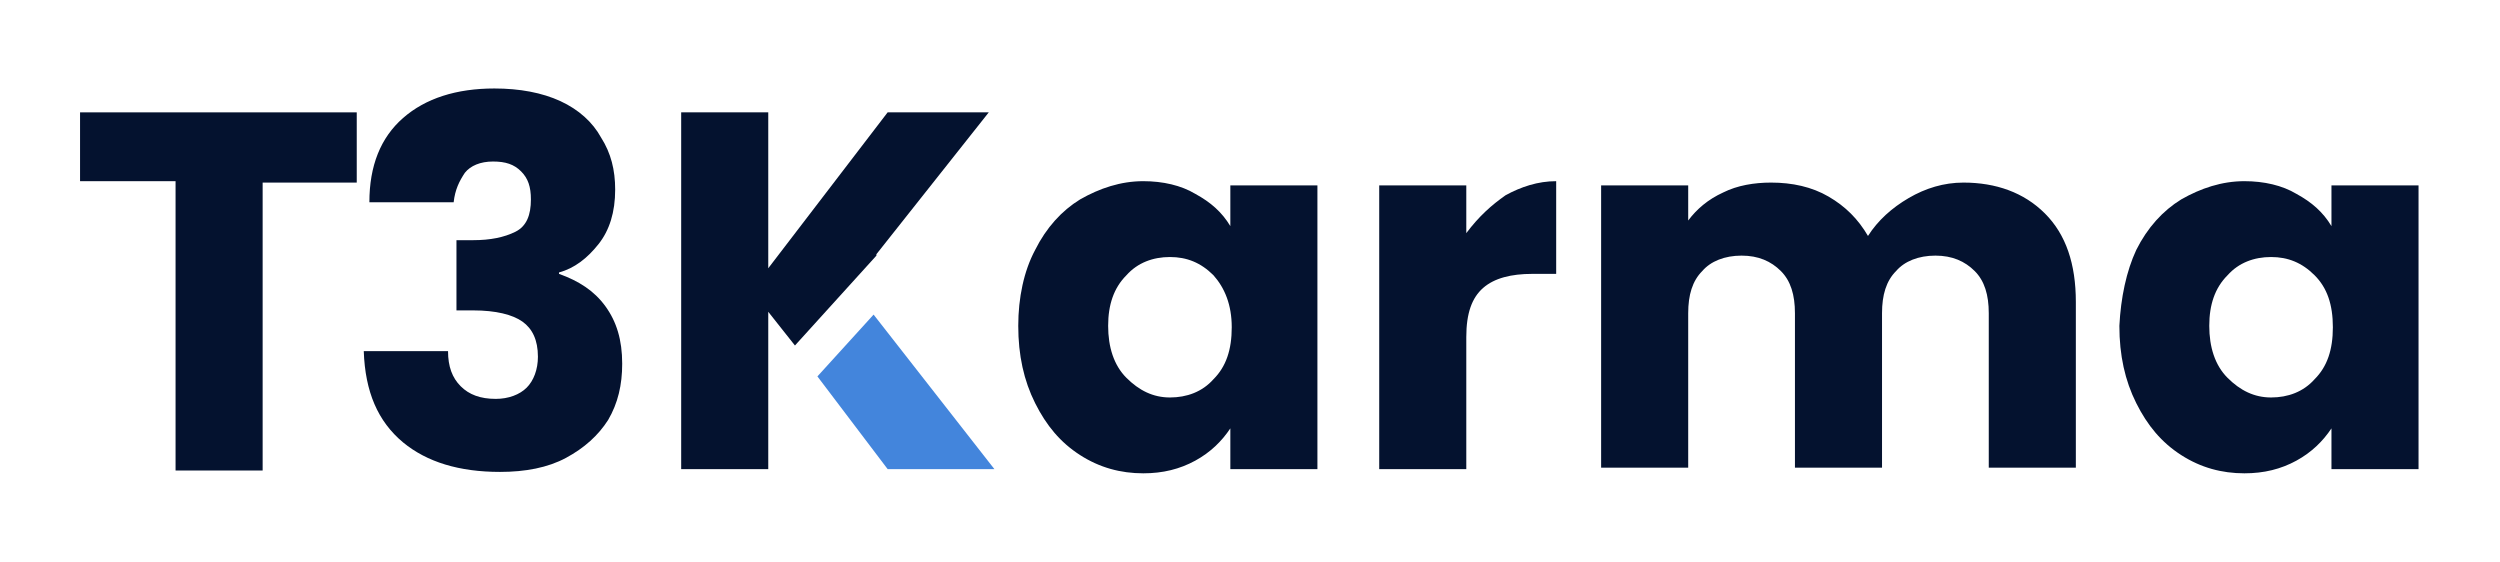
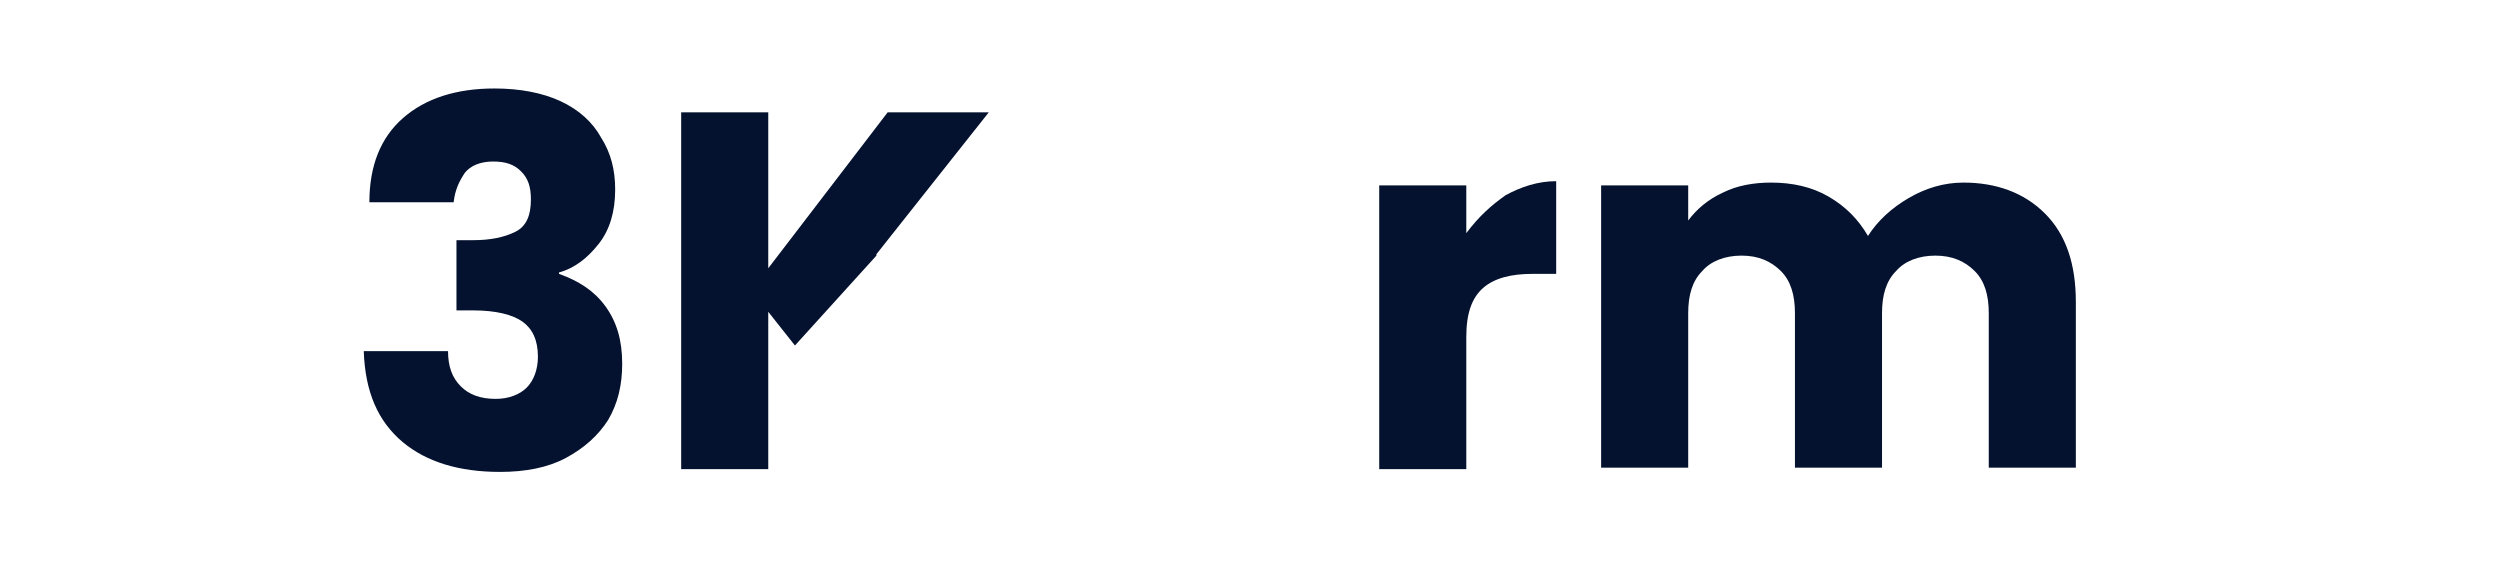
<svg xmlns="http://www.w3.org/2000/svg" version="1.1" id="Layer_1" x="0px" y="0px" viewBox="0 0 178 40" style="enable-background:new 0 0 178 40;" xml:space="preserve">
  <style type="text/css">
	.st0{fill:#04122F;}
	.st1{fill:#4385DC;}
</style>
  <g>
-     <path class="st0" d="M25.4,8v5h-6.7v20.5h-6.2V12.9H5.7V8H25.4z" />
    <path class="st0" d="M28.7,8.4c1.6-1.4,3.8-2.1,6.5-2.1c1.8,0,3.4,0.3,4.7,0.9c1.3,0.6,2.3,1.5,2.9,2.6c0.7,1.1,1,2.3,1,3.7   c0,1.6-0.4,2.9-1.2,3.9c-0.8,1-1.7,1.7-2.8,2v0.1c1.4,0.5,2.5,1.2,3.3,2.3c0.8,1.1,1.2,2.4,1.2,4.1c0,1.5-0.3,2.8-1,4   c-0.7,1.1-1.7,2-3,2.7c-1.3,0.7-2.9,1-4.7,1c-2.9,0-5.2-0.7-6.9-2.1C26.9,30,26,27.9,25.9,25h6c0,1.1,0.3,1.9,0.9,2.5   c0.6,0.6,1.4,0.9,2.5,0.9c0.9,0,1.7-0.3,2.2-0.8c0.5-0.5,0.8-1.3,0.8-2.2c0-1.2-0.4-2-1.1-2.5c-0.7-0.5-1.9-0.8-3.5-0.8h-1.2v-5   h1.2c1.2,0,2.2-0.2,3-0.6c0.8-0.4,1.1-1.2,1.1-2.3c0-0.9-0.2-1.5-0.7-2c-0.5-0.5-1.1-0.7-2-0.7c-0.9,0-1.6,0.3-2,0.8   c-0.4,0.6-0.7,1.2-0.8,2.1h-6C26.3,11.8,27.1,9.8,28.7,8.4z" />
-     <polygon class="st1" points="62.2,22.4 58.2,26.8 63.2,33.4 70.8,33.4  " />
    <polygon class="st0" points="62.4,18.1 70.4,8 63.2,8 54.7,19.1 54.7,8 48.5,8 48.5,33.4 54.7,33.4 54.7,22.2 56.6,24.6 62.4,18.2     " />
-     <path class="st0" d="M73.7,17.8c0.8-1.6,1.9-2.8,3.2-3.6c1.4-0.8,2.9-1.3,4.5-1.3c1.4,0,2.7,0.3,3.7,0.9c1.1,0.6,1.9,1.3,2.5,2.3   v-2.9h6.2v20.2h-6.2v-2.9c-0.6,0.9-1.4,1.7-2.5,2.3c-1.1,0.6-2.3,0.9-3.7,0.9c-1.6,0-3.1-0.4-4.5-1.3c-1.4-0.9-2.4-2.1-3.2-3.7   c-0.8-1.6-1.2-3.4-1.2-5.5C72.5,21.2,72.9,19.3,73.7,17.8z M86.4,19.6c-0.9-0.9-1.9-1.3-3.1-1.3c-1.2,0-2.3,0.4-3.1,1.3   c-0.9,0.9-1.3,2.1-1.3,3.6c0,1.5,0.4,2.8,1.3,3.7c0.9,0.9,1.9,1.4,3.1,1.4c1.2,0,2.3-0.4,3.1-1.3c0.9-0.9,1.3-2.1,1.3-3.7   C87.7,21.7,87.2,20.5,86.4,19.6z" />
    <path class="st0" d="M107.2,13.9c1.1-0.6,2.3-1,3.6-1v6.6h-1.7c-1.5,0-2.7,0.3-3.5,1c-0.8,0.7-1.2,1.8-1.2,3.5v9.4h-6.2V13.2h6.2   v3.4C105.3,15.4,106.2,14.6,107.2,13.9z" />
    <path class="st0" d="M145.6,15.2c1.5,1.5,2.2,3.6,2.2,6.3v11.8h-6.2v-11c0-1.3-0.3-2.3-1-3c-0.7-0.7-1.6-1.1-2.8-1.1   c-1.2,0-2.2,0.4-2.8,1.1c-0.7,0.7-1,1.7-1,3v11h-6.2v-11c0-1.3-0.3-2.3-1-3c-0.7-0.7-1.6-1.1-2.8-1.1c-1.2,0-2.2,0.4-2.8,1.1   c-0.7,0.7-1,1.7-1,3v11h-6.2V13.2h6.2v2.5c0.6-0.8,1.4-1.5,2.5-2c1-0.5,2.2-0.7,3.4-0.7c1.5,0,2.9,0.3,4.1,1   c1.2,0.7,2.1,1.6,2.8,2.8c0.7-1.1,1.7-2,2.9-2.7c1.2-0.7,2.5-1.1,3.9-1.1C142.1,13,144.1,13.7,145.6,15.2z" />
-     <path class="st0" d="M152.1,17.8c0.8-1.6,1.9-2.8,3.2-3.6c1.4-0.8,2.9-1.3,4.5-1.3c1.4,0,2.7,0.3,3.7,0.9c1.1,0.6,1.9,1.3,2.5,2.3   v-2.9h6.2v20.2h-6.2v-2.9c-0.6,0.9-1.4,1.7-2.5,2.3c-1.1,0.6-2.3,0.9-3.7,0.9c-1.6,0-3.1-0.4-4.5-1.3c-1.4-0.9-2.4-2.1-3.2-3.7   c-0.8-1.6-1.2-3.4-1.2-5.5C151,21.2,151.4,19.3,152.1,17.8z M164.8,19.6c-0.9-0.9-1.9-1.3-3.1-1.3c-1.2,0-2.3,0.4-3.1,1.3   c-0.9,0.9-1.3,2.1-1.3,3.6c0,1.5,0.4,2.8,1.3,3.7c0.9,0.9,1.9,1.4,3.1,1.4c1.2,0,2.3-0.4,3.1-1.3c0.9-0.9,1.3-2.1,1.3-3.7   C166.1,21.7,165.7,20.5,164.8,19.6z" />
  </g>
</svg>